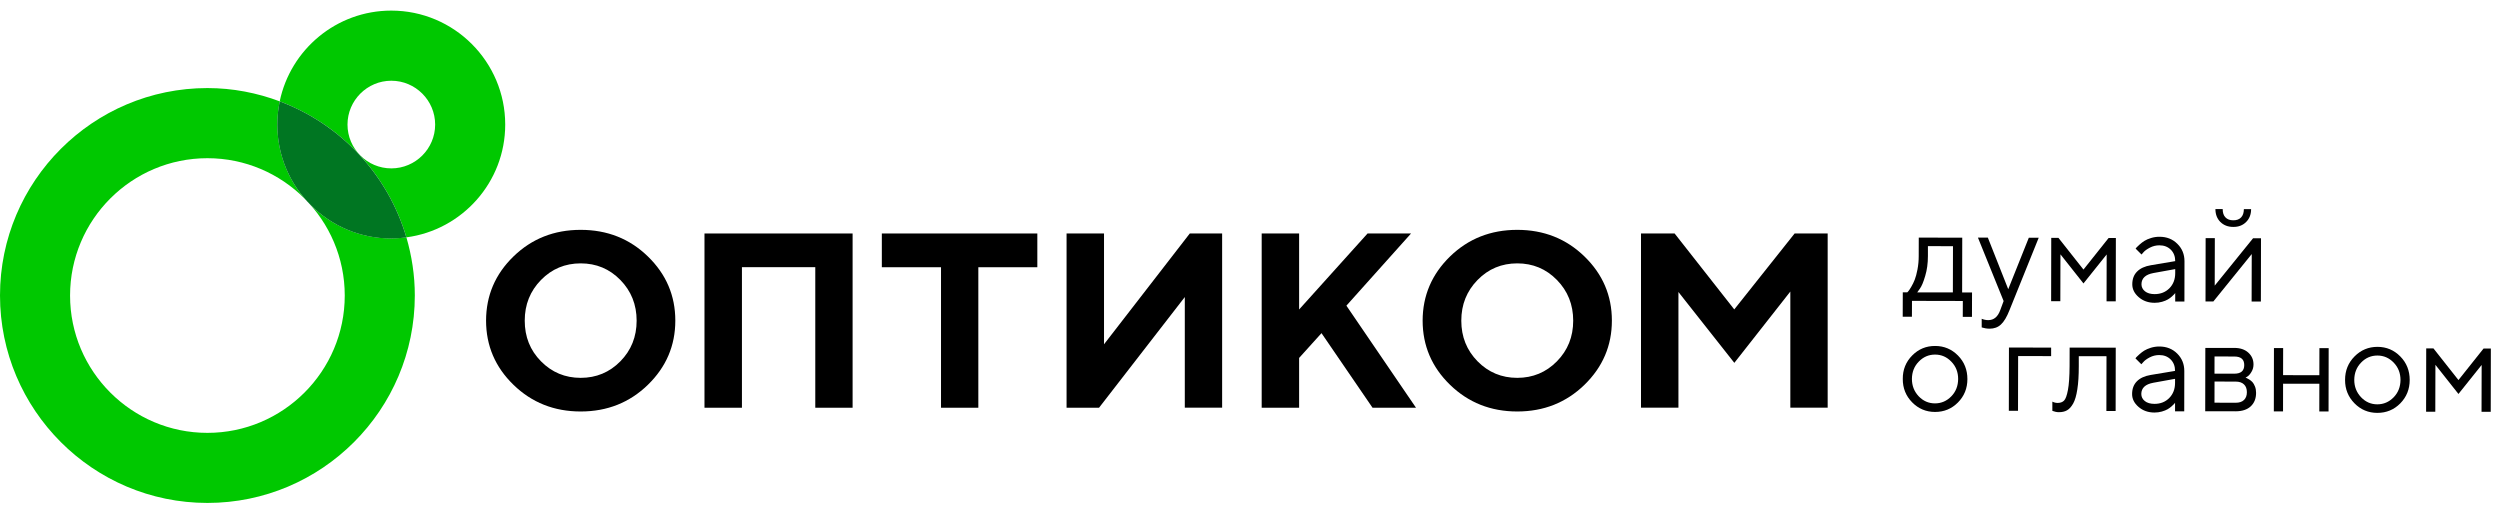
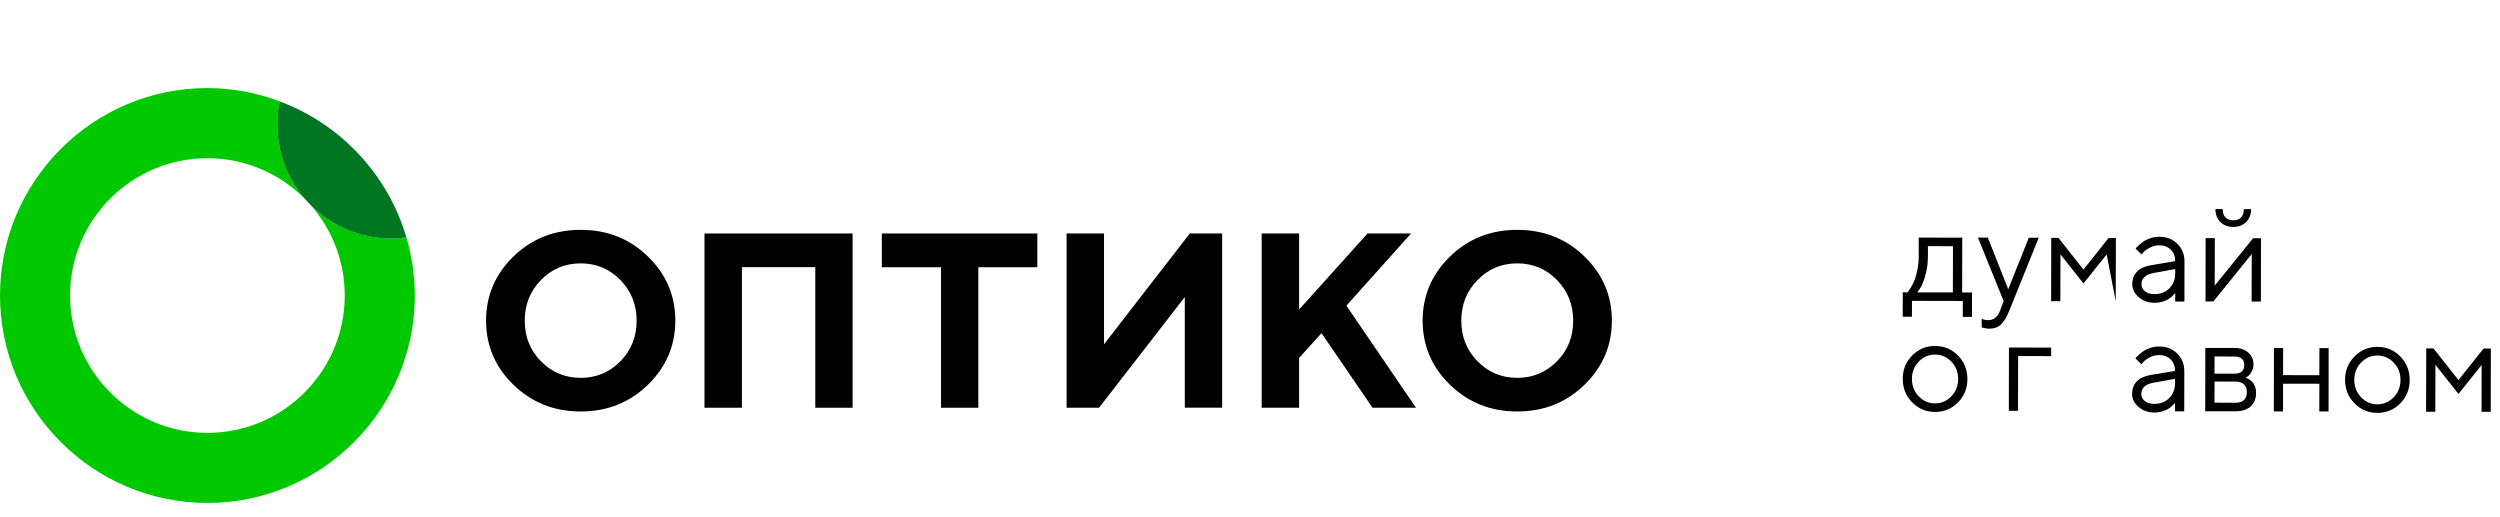
<svg xmlns="http://www.w3.org/2000/svg" width="150" height="31" viewBox="0 0 150 31" fill="none">
  <path d="M118.318 19.011H117.766L117.77 18.059L114.719 18.052L114.715 19.004H114.163L114.167 17.538H114.441C114.455 17.524 114.479 17.496 114.511 17.461C114.543 17.422 114.599 17.338 114.676 17.208C114.754 17.078 114.824 16.934 114.884 16.782C114.944 16.628 115 16.424 115.049 16.167C115.098 15.911 115.123 15.643 115.123 15.366L115.126 14.255L117.735 14.262L117.728 17.549H118.322L118.318 19.011ZM115.675 15.362C115.675 15.795 115.622 16.192 115.513 16.554C115.408 16.916 115.302 17.169 115.193 17.32L115.035 17.542L117.172 17.545L117.179 14.772L115.675 14.768V15.362Z" fill="black" />
  <path d="M120.217 18.062L118.677 14.258H119.271L120.494 17.352L121.728 14.266H122.322L120.568 18.614C120.41 19.015 120.241 19.3 120.058 19.468C119.879 19.637 119.651 19.721 119.376 19.721C119.292 19.721 119.211 19.715 119.13 19.7C119.053 19.686 118.993 19.672 118.954 19.658L118.902 19.644V19.127C119.032 19.18 119.165 19.208 119.295 19.208C119.629 19.208 119.868 19.011 120.013 18.614L120.217 18.062Z" fill="black" />
-   <path d="M125.008 17.007L123.627 15.26L123.62 18.073H123.068L123.075 14.273H123.507L125.008 16.174L126.516 14.28H126.952L126.945 18.08H126.393L126.4 15.267L125.008 17.007Z" fill="black" />
+   <path d="M125.008 17.007L123.627 15.26L123.62 18.073H123.068L123.075 14.273H123.507L125.008 16.174L126.516 14.28H126.952L126.945 18.08L126.4 15.267L125.008 17.007Z" fill="black" />
  <path d="M130.513 15.668C130.513 15.387 130.425 15.159 130.25 14.983C130.07 14.807 129.845 14.719 129.564 14.719C129.364 14.719 129.174 14.765 128.998 14.856C128.822 14.948 128.692 15.039 128.611 15.134L128.492 15.271L128.137 14.916C128.151 14.895 128.172 14.87 128.2 14.839C128.228 14.807 128.288 14.751 128.379 14.67C128.471 14.589 128.566 14.515 128.668 14.452C128.77 14.389 128.9 14.329 129.065 14.28C129.23 14.23 129.395 14.206 129.568 14.206C130 14.206 130.359 14.346 130.643 14.631C130.928 14.912 131.069 15.26 131.069 15.675L131.065 18.094H130.513V17.581C130.503 17.595 130.485 17.616 130.464 17.644C130.443 17.672 130.394 17.718 130.316 17.788C130.239 17.855 130.158 17.918 130.07 17.967C129.982 18.02 129.866 18.066 129.722 18.108C129.578 18.15 129.431 18.168 129.279 18.168C128.9 18.168 128.583 18.055 128.323 17.83C128.063 17.605 127.937 17.349 127.937 17.06C127.937 16.744 128.031 16.487 128.225 16.294C128.415 16.101 128.692 15.974 129.051 15.914L130.513 15.668ZM130.165 17.296C130.397 17.06 130.513 16.758 130.513 16.385V16.146L129.206 16.382C128.731 16.47 128.492 16.695 128.488 17.053C128.488 17.222 128.559 17.366 128.699 17.479C128.84 17.591 129.033 17.647 129.279 17.647C129.638 17.647 129.933 17.528 130.165 17.296Z" fill="black" />
  <path d="M135.66 14.294L135.653 18.094H135.097L135.104 15.243L132.802 18.087H132.331L132.338 14.287H132.89L132.883 17.138L135.185 14.294H135.66ZM134.465 13.046C134.577 12.93 134.63 12.764 134.633 12.546H135.066C135.066 12.863 134.967 13.123 134.767 13.32C134.57 13.517 134.314 13.619 133.994 13.615C133.677 13.615 133.421 13.513 133.22 13.316C133.023 13.116 132.925 12.859 132.925 12.543H133.361C133.361 12.761 133.414 12.926 133.526 13.042C133.635 13.158 133.793 13.218 133.994 13.218C134.197 13.221 134.356 13.162 134.465 13.046Z" fill="black" />
  <path d="M114.733 21.328C115.112 20.945 115.569 20.755 116.111 20.758C116.648 20.758 117.105 20.952 117.482 21.335C117.858 21.718 118.044 22.189 118.044 22.745C118.044 23.3 117.854 23.767 117.478 24.147C117.102 24.527 116.645 24.717 116.104 24.717C115.566 24.717 115.105 24.523 114.729 24.14C114.353 23.757 114.163 23.289 114.167 22.734C114.163 22.179 114.353 21.711 114.733 21.328ZM117.081 21.701C116.81 21.416 116.483 21.275 116.104 21.275C115.724 21.275 115.397 21.416 115.126 21.697C114.852 21.978 114.718 22.326 114.715 22.734C114.715 23.142 114.849 23.486 115.119 23.775C115.39 24.059 115.717 24.203 116.097 24.203C116.476 24.203 116.803 24.063 117.077 23.782C117.352 23.5 117.485 23.152 117.489 22.741C117.489 22.33 117.355 21.982 117.081 21.701Z" fill="black" />
  <path d="M123.068 21.367L121.088 21.363L121.081 24.65H120.53L120.537 20.85L123.068 20.857V21.367Z" fill="black" />
-   <path d="M126.945 20.86L126.938 24.661H126.383L126.39 21.374L124.727 21.37V21.964C124.727 22.523 124.699 22.991 124.639 23.363C124.583 23.736 124.498 24.021 124.389 24.214C124.277 24.408 124.157 24.545 124.02 24.619C123.887 24.696 123.725 24.731 123.532 24.731C123.468 24.731 123.401 24.724 123.338 24.71C123.271 24.696 123.226 24.682 123.194 24.668L123.141 24.65V24.098C123.247 24.151 123.352 24.176 123.458 24.176C123.619 24.176 123.75 24.13 123.841 24.038C123.936 23.947 124.013 23.733 124.076 23.399C124.14 23.065 124.171 22.587 124.175 21.964L124.178 20.854L126.945 20.86Z" fill="black" />
  <path d="M130.503 22.253C130.503 21.971 130.415 21.743 130.239 21.567C130.063 21.391 129.835 21.303 129.553 21.303C129.353 21.303 129.163 21.349 128.987 21.44C128.812 21.532 128.682 21.627 128.601 21.722L128.481 21.855L128.126 21.5C128.14 21.479 128.161 21.454 128.189 21.423C128.218 21.391 128.277 21.335 128.369 21.254C128.46 21.173 128.555 21.099 128.657 21.036C128.759 20.973 128.889 20.917 129.054 20.864C129.219 20.815 129.385 20.79 129.557 20.79C129.989 20.79 130.348 20.931 130.633 21.215C130.917 21.497 131.058 21.845 131.058 22.259L131.054 24.678H130.503V24.165C130.492 24.179 130.474 24.2 130.453 24.228C130.432 24.256 130.383 24.302 130.306 24.372C130.228 24.439 130.148 24.502 130.06 24.552C129.972 24.604 129.856 24.65 129.712 24.692C129.567 24.734 129.42 24.752 129.269 24.752C128.889 24.752 128.573 24.639 128.312 24.414C128.052 24.189 127.926 23.933 127.926 23.645C127.926 23.328 128.021 23.072 128.214 22.878C128.404 22.685 128.682 22.558 129.04 22.498L130.503 22.253ZM130.155 23.88C130.387 23.645 130.503 23.342 130.503 22.97V22.73L129.195 22.966C128.72 23.054 128.481 23.279 128.478 23.637C128.478 23.806 128.548 23.95 128.689 24.063C128.829 24.175 129.023 24.232 129.269 24.232C129.627 24.232 129.923 24.116 130.155 23.88Z" fill="black" />
  <path d="M134.064 20.875C134.412 20.875 134.69 20.969 134.897 21.156C135.104 21.342 135.21 21.581 135.21 21.866C135.21 22.028 135.171 22.175 135.09 22.309C135.013 22.442 134.932 22.534 134.851 22.587L134.732 22.66C134.746 22.664 134.77 22.674 134.799 22.685C134.827 22.695 134.879 22.724 134.953 22.769C135.027 22.815 135.09 22.868 135.147 22.927C135.203 22.987 135.252 23.075 135.298 23.188C135.344 23.3 135.365 23.43 135.365 23.571C135.365 23.915 135.256 24.183 135.041 24.383C134.827 24.58 134.524 24.678 134.134 24.678L132.313 24.675L132.32 20.875H134.064ZM132.872 22.892L132.869 24.161L134.138 24.165C134.356 24.165 134.521 24.112 134.637 24C134.753 23.891 134.813 23.733 134.813 23.532C134.813 23.332 134.756 23.174 134.64 23.065C134.524 22.952 134.359 22.896 134.141 22.896L132.872 22.892ZM134.06 21.391L132.872 21.388L132.869 22.418L134.057 22.421C134.454 22.421 134.654 22.253 134.654 21.908C134.658 21.564 134.458 21.391 134.06 21.391Z" fill="black" />
  <path d="M139.161 23.026L136.985 23.022L136.982 24.685H136.43L136.437 20.885H136.989L136.985 22.509L139.161 22.513L139.165 20.889H139.72L139.713 24.689H139.158L139.161 23.026Z" fill="black" />
  <path d="M141.274 21.384C141.654 21.001 142.111 20.811 142.648 20.811C143.186 20.811 143.643 21.005 144.019 21.388C144.396 21.771 144.582 22.242 144.582 22.797C144.582 23.353 144.392 23.82 144.016 24.204C143.64 24.583 143.183 24.773 142.641 24.773C142.104 24.773 141.643 24.58 141.267 24.197C140.891 23.813 140.701 23.346 140.704 22.791C140.704 22.235 140.894 21.767 141.274 21.384ZM143.622 21.757C143.351 21.476 143.025 21.332 142.645 21.332C142.265 21.332 141.938 21.472 141.668 21.753C141.393 22.035 141.26 22.383 141.256 22.791C141.256 23.198 141.39 23.543 141.661 23.831C141.931 24.116 142.258 24.26 142.638 24.26C143.018 24.26 143.344 24.119 143.619 23.838C143.893 23.557 144.026 23.209 144.03 22.797C144.03 22.386 143.893 22.038 143.622 21.757Z" fill="black" />
  <path d="M147.507 23.638L146.125 21.89L146.118 24.703H145.566L145.573 20.903H146.006L147.507 22.804L149.015 20.91H149.451L149.444 24.71H148.892L148.899 21.897L147.507 23.638Z" fill="black" />
  <path d="M30.809 15.387C31.906 14.322 33.249 13.791 34.841 13.791C36.434 13.791 37.777 14.322 38.873 15.387C39.97 16.452 40.519 17.735 40.519 19.236C40.519 20.738 39.97 22.021 38.873 23.089C37.777 24.154 36.434 24.689 34.841 24.689C33.249 24.689 31.906 24.154 30.809 23.089C29.712 22.024 29.164 20.738 29.164 19.236C29.167 17.735 29.712 16.452 30.809 15.387ZM32.461 21.68C33.112 22.34 33.906 22.671 34.841 22.671C35.776 22.671 36.571 22.34 37.221 21.68C37.871 21.019 38.198 20.207 38.198 19.24C38.198 18.277 37.871 17.461 37.221 16.797C36.571 16.132 35.776 15.802 34.841 15.802C33.906 15.802 33.112 16.132 32.461 16.797C31.811 17.461 31.484 18.273 31.484 19.24C31.484 20.207 31.807 21.019 32.461 21.68Z" fill="black" />
  <path d="M51.156 24.464H48.917V16.03H44.516V24.464H42.269V14.009H51.156V24.464Z" fill="black" />
  <path d="M71.088 24.464V17.823L65.942 24.464H63.994V14.009H66.241V20.657L71.387 14.009H73.328V24.46H71.088V24.464Z" fill="black" />
  <path d="M77.951 18.565L82.053 14.009H84.662L80.784 18.34L84.96 24.464H82.352L79.29 19.989L77.947 21.476V24.464H75.701V14.009H77.947V18.565H77.951Z" fill="black" />
  <path d="M87.003 15.387C88.1 14.322 89.443 13.791 91.035 13.791C92.627 13.791 93.97 14.322 95.067 15.387C96.164 16.452 96.713 17.735 96.713 19.236C96.713 20.738 96.164 22.021 95.067 23.089C93.97 24.154 92.627 24.689 91.035 24.689C89.443 24.689 88.1 24.154 87.003 23.089C85.906 22.024 85.358 20.738 85.358 19.236C85.361 17.735 85.91 16.452 87.003 15.387ZM88.655 21.68C89.305 22.34 90.1 22.671 91.035 22.671C91.97 22.671 92.765 22.34 93.415 21.68C94.065 21.019 94.392 20.207 94.392 19.24C94.392 18.277 94.065 17.461 93.415 16.797C92.765 16.132 91.97 15.802 91.035 15.802C90.1 15.802 89.305 16.132 88.655 16.797C88.005 17.461 87.678 18.273 87.678 19.24C87.678 20.207 88.005 21.019 88.655 21.68Z" fill="black" />
-   <path d="M107.677 14.009H109.66V24.46H107.42V17.493L104.06 21.771L100.706 17.521V24.46H98.46V14.009H100.477L104.056 18.565L107.677 14.009Z" fill="black" />
  <path d="M62.24 14.009H61.681H53.473H52.91V16.034H56.461V24.464H58.7V16.034H62.24V14.009Z" fill="black" />
  <path d="M16.642 7.474C16.642 6.996 16.691 6.532 16.786 6.082C15.433 5.575 13.974 5.284 12.445 5.284C5.582 5.284 0 10.866 0 17.728C0 24.59 5.582 30.176 12.445 30.176C19.307 30.176 24.889 24.594 24.889 17.728C24.889 16.515 24.706 15.348 24.383 14.237C24.088 14.276 23.785 14.304 23.476 14.304C19.707 14.311 16.642 11.242 16.642 7.474ZM12.445 25.972C7.903 25.972 4.204 22.277 4.204 17.732C4.204 13.186 7.899 9.492 12.445 9.492C16.986 9.492 20.685 13.186 20.685 17.732C20.685 22.277 16.986 25.972 12.445 25.972Z" fill="#00C800" />
-   <path d="M30.313 7.474C30.313 3.705 27.248 0.636 23.476 0.636C20.182 0.636 17.426 2.978 16.782 6.082C20.435 7.446 23.279 10.472 24.383 14.241C27.726 13.798 30.313 10.936 30.313 7.474ZM23.479 10.103C22.031 10.103 20.85 8.922 20.85 7.474C20.85 6.025 22.031 4.844 23.479 4.844C24.928 4.844 26.109 6.025 26.109 7.474C26.109 8.922 24.928 10.103 23.479 10.103Z" fill="#00C800" />
  <path d="M16.783 6.082C16.688 6.532 16.638 6.996 16.638 7.474C16.638 11.242 19.704 14.311 23.476 14.311C23.785 14.311 24.084 14.283 24.383 14.244C23.279 10.472 20.435 7.449 16.783 6.082Z" fill="#007622" />
</svg>